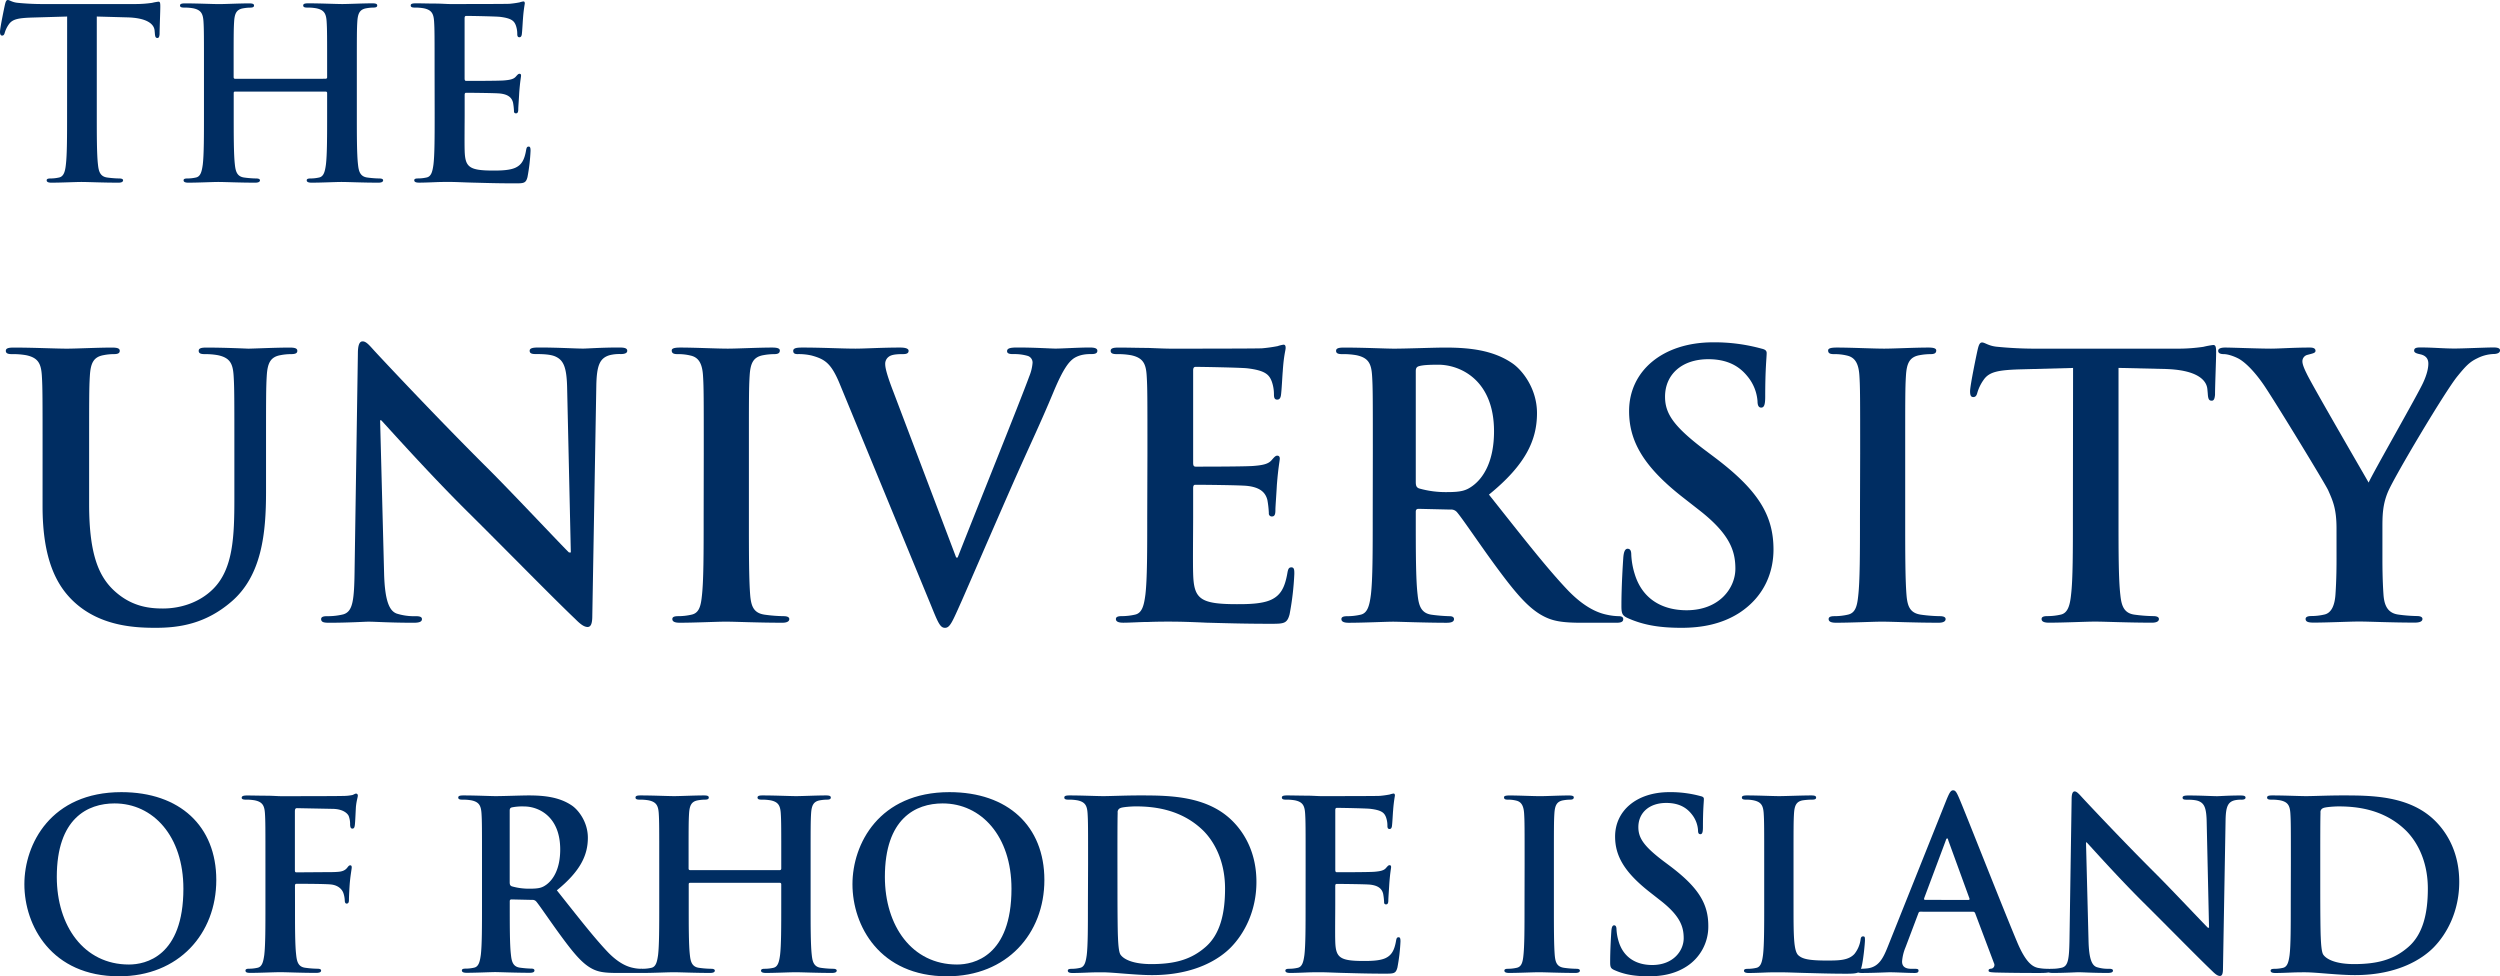
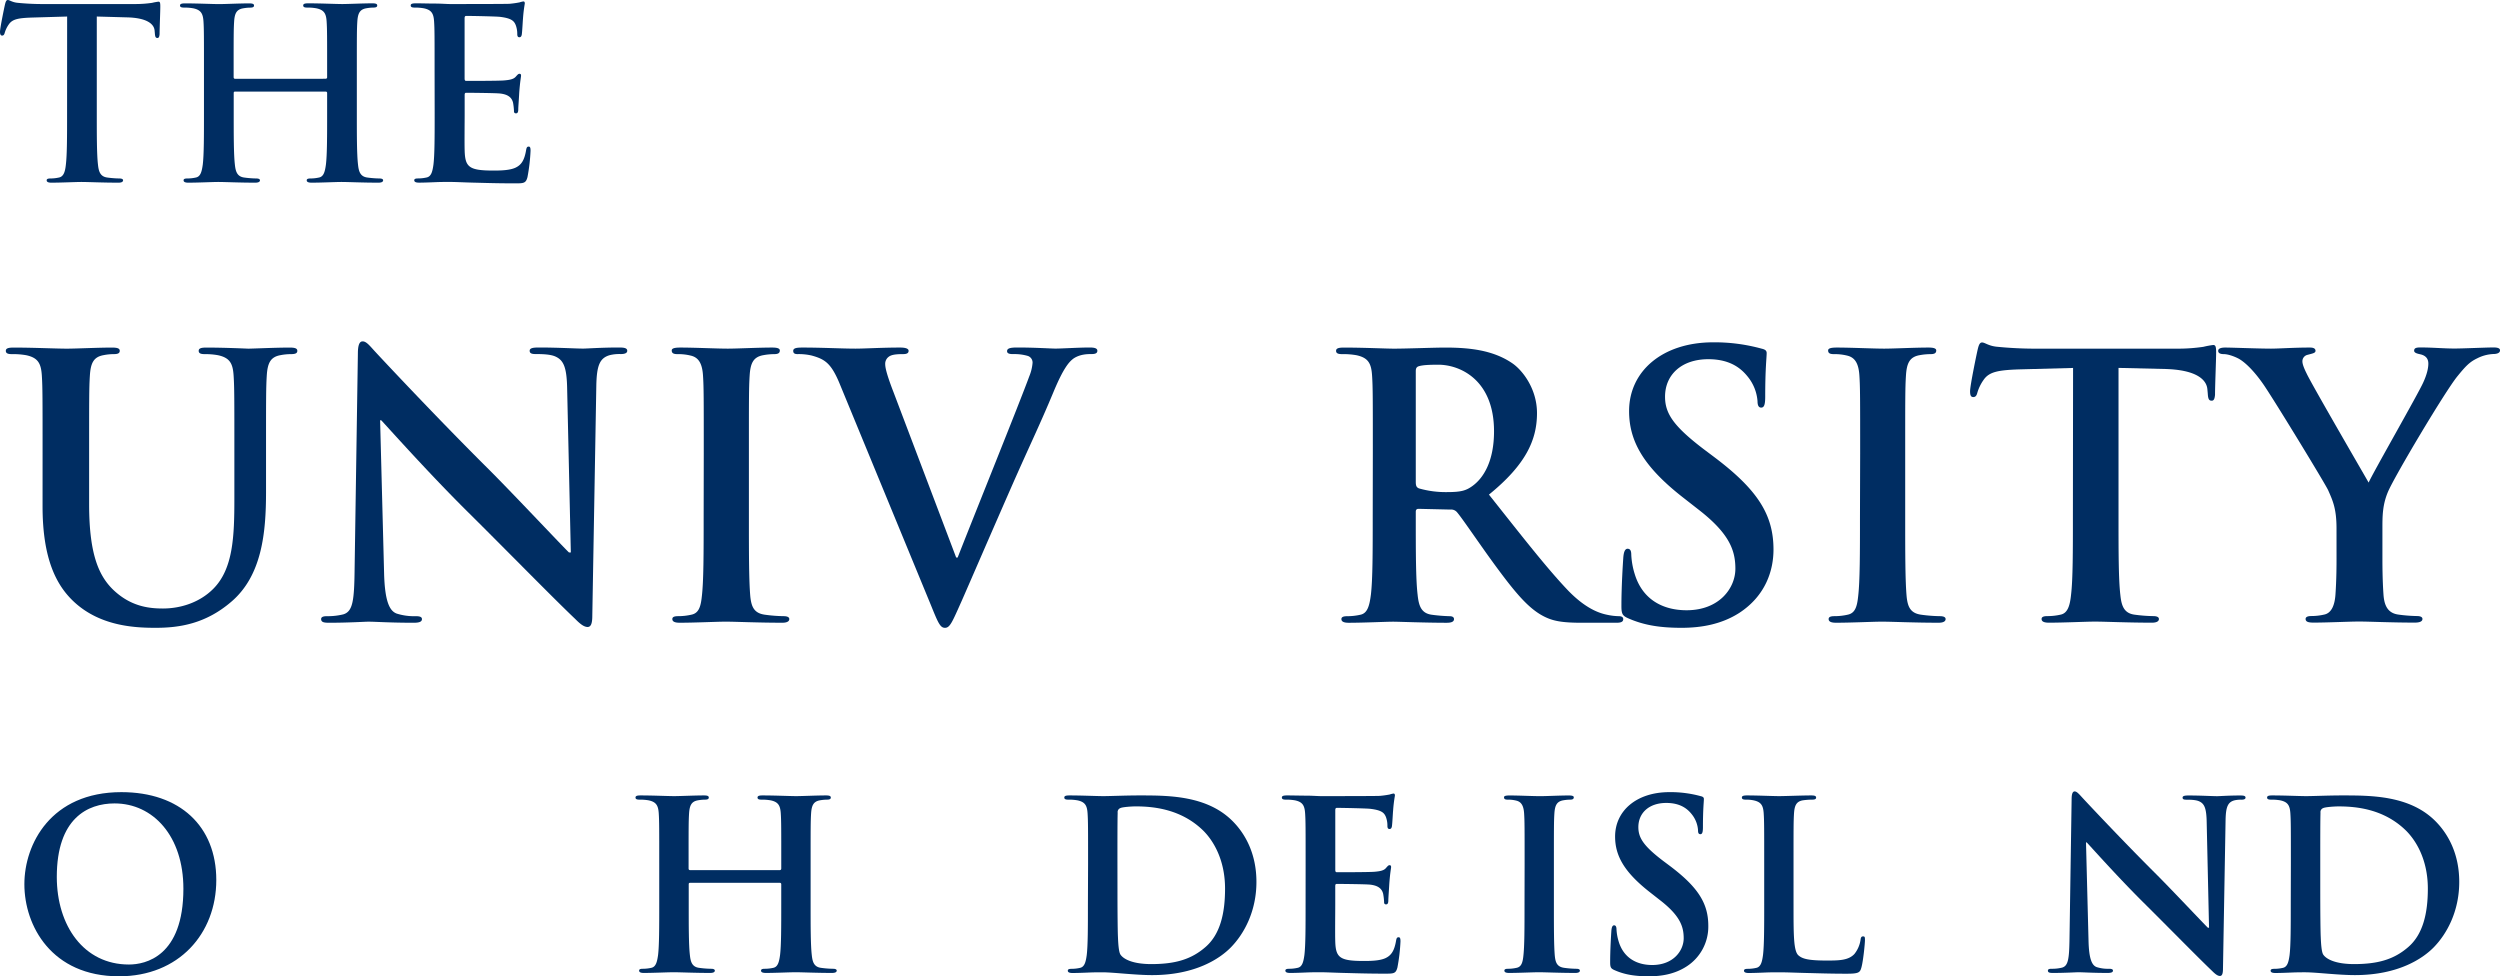
<svg xmlns="http://www.w3.org/2000/svg" id="Layer_1" data-name="Layer 1" viewBox="0 0 1361 531.49">
  <defs>
    <style>.cls-1{fill:#002d62;}</style>
  </defs>
  <title>URI Logo 282</title>
  <path class="cls-1" d="M23.18,246.67c0-30.12,0-35.67-.39-42-.4-6.73-2-9.9-8.52-11.29a40.59,40.59,0,0,0-7.73-.59c-2.18,0-3.37-.4-3.37-1.79s1.39-1.78,4.36-1.78c10.5,0,23,.59,28.93.59,4.76,0,17.24-.59,24.37-.59,3,0,4.36.4,4.36,1.78S64,192.78,62,192.78a29.54,29.54,0,0,0-5.75.59c-5.35,1-6.93,4.36-7.33,11.29-.4,6.34-.4,11.89-.4,42v27.74c0,28.73,5.75,40.82,15.46,48.75,8.92,7.32,18,8.12,24.77,8.12,8.72,0,19.42-2.77,27.34-10.7,10.9-10.9,11.5-28.73,11.5-49.14V246.67c0-30.12,0-35.67-.4-42-.4-6.73-2-9.9-8.52-11.29a38.14,38.14,0,0,0-7.14-.59c-2.18,0-3.36-.4-3.36-1.79s1.39-1.78,4.16-1.78c10.1,0,22.59.59,22.79.59,2.37,0,14.85-.59,22.58-.59,2.78,0,4.16.4,4.16,1.78s-1.18,1.79-3.56,1.79a29.54,29.54,0,0,0-5.75.59c-5.35,1-6.93,4.36-7.33,11.29-.39,6.34-.39,11.89-.39,42v21.21c0,22-2.18,45.37-18.83,59.64C112,339.6,97.69,341.78,84.81,341.78c-10.5,0-29.53-.59-44-13.67-10.11-9.11-17.64-23.77-17.64-52.5Z" transform="translate(0 0)" />
  <path class="cls-1" d="M209.1,312.06c.4,15.46,3,20.61,6.94,22a31.4,31.4,0,0,0,10.3,1.39c2.18,0,3.37.4,3.37,1.58,0,1.59-1.79,2-4.56,2-12.88,0-20.81-.59-24.57-.59-1.78,0-11.1.59-21.4.59-2.58,0-4.36-.2-4.36-2,0-1.18,1.19-1.58,3.17-1.58a35.31,35.31,0,0,0,8.92-1c5.15-1.58,5.94-7.33,6.14-24.57l1.78-117.3c0-4,.6-6.74,2.58-6.74,2.18,0,4,2.58,7.33,6.14,2.38,2.58,32.5,34.88,61.42,63.61,13.48,13.47,40.23,42,43.6,45.18h1l-2-89c-.2-12.09-2-15.85-6.74-17.83-3-1.19-7.73-1.19-10.5-1.19-2.38,0-3.17-.6-3.17-1.79,0-1.59,2.18-1.78,5.15-1.78,10.31,0,19.81.59,24,.59,2.18,0,9.71-.59,19.42-.59,2.57,0,4.55.19,4.55,1.78,0,1.19-1.19,1.79-3.56,1.79a21.76,21.76,0,0,0-5.95.59c-5.55,1.59-7.13,5.74-7.33,16.84l-2.18,125c0,4.36-.79,6.15-2.58,6.15-2.18,0-4.55-2.18-6.73-4.37-12.49-11.88-37.85-37.84-58.46-58.25-21.6-21.4-43.59-46.17-47.16-49.93h-.59Z" transform="translate(0 0)" />
  <path class="cls-1" d="M383.13,246.67c0-30.12,0-35.67-.4-42-.39-6.73-2.37-10.1-6.73-11.09a27.93,27.93,0,0,0-7.14-.79c-2,0-3.17-.4-3.17-2,0-1.18,1.59-1.58,4.76-1.58,7.52,0,20,.59,25.76.59,5,0,16.64-.59,24.17-.59,2.58,0,4.16.4,4.16,1.58,0,1.59-1.19,2-3.17,2a33.1,33.1,0,0,0-5.94.59c-5.35,1-6.94,4.36-7.33,11.29-.4,6.34-.4,11.89-.4,42v34.88c0,19.22,0,34.87.79,43.39.6,5.35,2,8.92,7.93,9.71a82.63,82.63,0,0,0,10.1.79c2.18,0,3.17.59,3.17,1.58,0,1.4-1.58,2-3.76,2-13.08,0-25.56-.59-30.91-.59-4.56,0-17,.59-25,.59-2.58,0-4-.59-4-2,0-1,.79-1.58,3.17-1.58a32.09,32.09,0,0,0,7.13-.79c4-.79,5.15-4.17,5.75-9.91,1-8.32,1-24,1-43.19Z" transform="translate(0 0)" />
  <path class="cls-1" d="M457,208.63c-4.56-10.9-7.93-13.08-15.06-15.06a30.69,30.69,0,0,0-7.73-.79c-1.79,0-2.38-.6-2.38-1.79,0-1.59,2.18-1.78,5.16-1.78,10.5,0,21.79.59,28.73.59,4.95,0,14.46-.59,24.37-.59,2.38,0,4.55.4,4.55,1.78s-1.18,1.79-3,1.79c-3.18,0-6.15.19-7.73,1.38a4.73,4.73,0,0,0-2,4.16c0,2.58,1.78,8.13,4.55,15.26l34.08,89.95h.8c8.51-21.79,34.27-85.59,39-98.67a24.34,24.34,0,0,0,1.79-7.33,3.8,3.8,0,0,0-2.58-3.76,26.16,26.16,0,0,0-7.93-1c-1.78,0-3.37-.2-3.37-1.59,0-1.58,1.79-2,5.55-2,9.91,0,18.23.59,20.81.59,3.37,0,12.68-.59,18.62-.59,2.58,0,4.17.4,4.17,1.78s-1.2,1.79-3.18,1.79-6.14,0-9.71,2.37C582,196.94,579,200.31,573.68,213c-7.73,18.62-13.08,29.32-23.78,53.69-12.68,28.93-22,50.54-26.35,60.44-5.16,11.49-6.34,14.66-9.12,14.66-2.58,0-3.76-2.77-7.53-12.09Z" transform="translate(0 0)" />
-   <path class="cls-1" d="M624.66,246.67c0-30.12,0-35.67-.4-42-.39-6.73-2-9.9-8.52-11.29a40.4,40.4,0,0,0-7.72-.59c-2.18,0-3.37-.4-3.37-1.79s1.38-1.78,4.35-1.78c5.35,0,11.1.19,16,.19,5.16.21,9.71.4,12.49.4,6.34,0,45.77,0,49.54-.19a81.35,81.35,0,0,0,8.51-1.19,18.47,18.47,0,0,1,3.18-.79c1,0,1.18.79,1.18,1.77,0,1.39-1,3.78-1.58,12.89-.2,2-.6,10.7-1,13.07-.2,1-.59,2.19-2,2.19s-1.78-1-1.78-2.78a21.06,21.06,0,0,0-1.2-7.13c-1.38-3.57-3.36-5.95-13.27-7.14-3.37-.39-24.18-.79-28.14-.79-1,0-1.38.6-1.38,2v50.13c0,1.39.19,2.19,1.38,2.19,4.36,0,27.15,0,31.7-.4,4.76-.4,7.73-1,9.52-3,1.39-1.59,2.18-2.58,3.17-2.58.79,0,1.39.4,1.39,1.59s-.8,4.36-1.59,14.46c-.2,4-.79,11.89-.79,13.28,0,1.58,0,3.76-1.78,3.76a1.58,1.58,0,0,1-1.79-1.79,53.34,53.34,0,0,0-.79-7.13c-1-4-3.77-6.93-11.1-7.72-3.76-.4-23.38-.6-28.14-.6-1,0-1.18.79-1.18,2v15.65c0,6.74-.2,25,0,30.71.39,13.67,3.56,16.64,23.77,16.64,5.16,0,13.48,0,18.63-2.38s7.53-6.53,8.92-14.66c.39-2.18.79-3,2.18-3,1.58,0,1.58,1.59,1.58,3.57a154,154,0,0,1-2.58,22c-1.38,5.15-3.17,5.15-10.7,5.15-14.86,0-25.75-.39-34.28-.59-8.52-.4-14.66-.59-20.6-.59-2.18,0-6.54,0-11.3.19-4.55,0-9.7.4-13.67.4-2.58,0-4-.59-4-2,0-1,.79-1.58,3.17-1.58a32.09,32.09,0,0,0,7.13-.79c4-.79,5-5.15,5.75-10.89,1-8.33,1-24,1-42.21Z" transform="translate(0 0)" />
  <path class="cls-1" d="M747.37,246.67c0-30.12,0-35.67-.4-42-.4-6.73-2-9.9-8.52-11.29a40.45,40.45,0,0,0-7.73-.59c-2.18,0-3.36-.4-3.36-1.79s1.39-1.78,4.36-1.78c10.5,0,23,.59,27.14.59,6.74,0,21.8-.59,27.94-.59,12.49,0,25.77,1.19,36.46,8.52,5.55,3.77,13.48,13.87,13.48,27.15,0,14.66-6.15,28.13-26.16,44.38,17.63,22.19,31.31,39.83,43,52.11,11.09,11.5,19.22,12.88,22.19,13.48a31.74,31.74,0,0,0,5.55.59c1.58,0,2.37.59,2.37,1.58,0,1.59-1.38,2-3.76,2H861.11c-11.1,0-16.05-1-21.2-3.77-8.52-4.55-16-13.87-27.15-29.12-7.93-10.9-17-24.38-19.62-27.35a4.15,4.15,0,0,0-3.56-1.38l-17.24-.4c-1,0-1.59.4-1.59,1.58v2.78c0,18.43,0,34.08,1,42.41.6,5.74,1.79,10.1,7.73,10.89a90.23,90.23,0,0,0,9.71.79c1.58,0,2.37.59,2.37,1.58,0,1.4-1.38,2-4,2-11.49,0-26.15-.59-29.12-.59-3.77,0-16.25.59-24.18.59-2.57,0-4-.59-4-2,0-1,.79-1.58,3.17-1.58a32.09,32.09,0,0,0,7.13-.79c4-.79,5-5.15,5.75-10.89,1-8.33,1-24,1-42.21Zm23.38,15.66c0,2.18.4,3,1.78,3.57a52.55,52.55,0,0,0,15.06,2c7.93,0,10.5-.8,14.07-3.37,6-4.36,11.69-13.48,11.69-29.72,0-28.14-18.62-36.26-30.31-36.26-4.95,0-8.52.19-10.51.79-1.38.39-1.78,1.18-1.78,2.77Z" transform="translate(0 0)" />
  <path class="cls-1" d="M886.46,336.63c-3.17-1.39-3.76-2.38-3.76-6.73,0-10.9.79-22.8,1-26,.2-3,.79-5.16,2.37-5.16,1.79,0,2,1.79,2,3.37a41.87,41.87,0,0,0,1.78,10.11c4.36,14.66,16,20,28.33,20,17.84,0,26.56-12.08,26.56-22.59,0-9.7-3-18.82-19.42-31.7l-9.12-7.13c-21.79-17-29.32-30.92-29.32-47,0-21.79,18.23-37.44,45.78-37.44A96.35,96.35,0,0,1,959,189.8c1.78.4,2.77,1,2.77,2.38,0,2.58-.79,8.32-.79,23.78,0,4.36-.6,5.94-2.19,5.94-1.38,0-2-1.19-2-3.56a24,24,0,0,0-5.16-13.08c-3-3.76-8.72-9.71-21.59-9.71-14.67,0-23.59,8.52-23.59,20.41,0,9.11,4.56,16,21,28.53l5.55,4.17c24,18,32.49,31.7,32.49,50.52,0,11.49-4.36,25.16-18.62,34.48-9.91,6.34-21,8.12-31.51,8.12C903.9,341.78,895,340.4,886.46,336.63Z" transform="translate(0 0)" />
  <path class="cls-1" d="M1012.67,246.67c0-30.12,0-35.67-.4-42-.39-6.73-2.37-10.1-6.73-11.09a27.85,27.85,0,0,0-7.13-.79c-2,0-3.18-.4-3.18-2,0-1.18,1.59-1.58,4.76-1.58,7.53,0,20,.59,25.76.59,5,0,16.64-.59,24.17-.59,2.58,0,4.17.4,4.17,1.58,0,1.59-1.2,2-3.17,2a33.11,33.11,0,0,0-6,.59c-5.35,1-6.93,4.36-7.33,11.29-.4,6.34-.4,11.89-.4,42v34.88c0,19.22,0,34.87.8,43.39.59,5.35,2,8.92,7.92,9.71a82.79,82.79,0,0,0,10.11.79c2.17,0,3.17.59,3.17,1.58,0,1.4-1.59,2-3.77,2-13.08,0-25.56-.59-30.91-.59-4.55,0-17,.59-25,.59-2.57,0-4-.59-4-2,0-1,.79-1.58,3.17-1.58a32.27,32.27,0,0,0,7.14-.79c4-.79,5.15-4.17,5.75-9.91,1-8.32,1-24,1-43.19Z" transform="translate(0 0)" />
  <path class="cls-1" d="M1128.58,200.31l-29.52.79c-11.5.4-16.25,1.39-19.22,5.75a23.38,23.38,0,0,0-3.37,6.93c-.39,1.58-1,2.38-2.18,2.38-1.38,0-1.78-1-1.78-3.17,0-3.17,3.76-21.2,4.16-22.79.6-2.57,1.18-3.76,2.38-3.76,1.58,0,3.57,2,8.51,2.37,5.76.59,13.28,1,19.82,1h78.47a94.36,94.36,0,0,0,13.67-1,48.64,48.64,0,0,1,5.35-1c1.39,0,1.59,1.19,1.59,4.16,0,4.16-.6,17.84-.6,23-.2,2-.59,3.17-1.78,3.17-1.59,0-2-1-2.18-4l-.2-2.17c-.4-5.15-5.75-10.7-23.38-11.1l-25-.59v81.24c0,18.23,0,33.88,1,42.4.58,5.55,1.78,9.91,7.72,10.7a82.78,82.78,0,0,0,10.1.79c2.19,0,3.17.59,3.17,1.58,0,1.4-1.58,2-3.75,2-13.09,0-25.57-.59-31.12-.59-4.55,0-17,.59-25,.59-2.58,0-4-.59-4-2,0-1,.79-1.58,3.18-1.58a32.17,32.17,0,0,0,7.13-.79c4-.79,5.15-5.15,5.74-10.89,1-8.33,1-24,1-42.21Z" transform="translate(0 0)" />
  <path class="cls-1" d="M1272,287.69c0-10.7-2-15.06-4.55-20.81-1.39-3.16-27.94-46.76-34.87-57.06-5-7.33-9.92-12.29-13.68-14.47-2.57-1.38-6-2.57-8.32-2.57-1.59,0-3-.4-3-1.79,0-1.19,1.39-1.78,3.77-1.78,3.57,0,18.43.59,25,.59,4.17,0,12.29-.59,21.21-.59,2,0,3,.59,3,1.78s-1.39,1.39-4.36,2.19a3.57,3.57,0,0,0-2.77,3.56c0,1.58,1,4,2.37,6.74,2.78,5.94,30.52,53.69,33.69,59.24,2-4.75,27-48.35,29.72-54.49,2-4.36,2.78-7.73,2.78-10.3,0-2-.79-4.16-4.16-5-1.79-.39-3.57-.79-3.57-2,0-1.38,1-1.78,3.37-1.78,6.54,0,12.88.59,18.62.59,4.37,0,17.44-.59,21.2-.59,2.18,0,3.57.4,3.57,1.58,0,1.39-1.58,2-3.76,2a21.48,21.48,0,0,0-8.72,2.37c-4.17,2-6.34,4.36-10.7,9.71-6.54,7.93-34.28,54.5-37.85,63-3,7.13-3,13.27-3,19.81v16.25c0,3.16,0,11.49.58,19.82.4,5.74,2.18,10.1,8.13,10.89a82.53,82.53,0,0,0,9.91.79c2.18,0,3.17.59,3.17,1.58,0,1.4-1.59,2-4.16,2-12.49,0-25-.59-30.32-.59-5,0-17.44.59-24.77.59-2.77,0-4.36-.4-4.36-2,0-1,1-1.58,3.17-1.58a31.45,31.45,0,0,0,6.93-.79c4-.79,5.76-5.15,6.15-10.89.59-8.33.59-16.66.59-19.82Z" transform="translate(0 0)" />
  <path class="cls-1" d="M13.27,481.37c0-21.87,14.45-50.13,52.81-50.13,31.85,0,51.67,18.54,51.67,47.82S97.29,531.5,64.8,531.5C28.1,531.5,13.27,504,13.27,481.37Zm86.57,2.43c0-28.65-16.49-46.42-37.47-46.42-14.7,0-31.45,8.18-31.45,40,0,26.6,14.7,47.7,39.26,47.7C79.13,525.1,99.84,520.75,99.84,483.8Z" transform="translate(0 0)" />
-   <path class="cls-1" d="M160.6,492.62c0,12.27,0,21.87.64,27.24.38,3.71,1.15,6.52,5,7a53.06,53.06,0,0,0,6.4.51c1.66,0,2.17.39,2.17,1,0,.89-.89,1.27-2.81,1.27-8.06,0-16.11-.38-19.44-.38s-11.38.38-16.24.38c-1.79,0-2.68-.25-2.68-1.27,0-.64.51-1,1.91-1a20.67,20.67,0,0,0,4.61-.51c2.55-.51,3.19-3.32,3.71-7,.63-5.37.63-15,.63-27.24V470.11c0-19.43,0-23-.25-27.11-.26-4.35-1.28-6.39-5.5-7.29a26.84,26.84,0,0,0-5-.38c-1.28,0-2.17-.26-2.17-1,0-1,1-1.27,2.94-1.27,3.33,0,7,.12,10.36.12s6.26.26,8,.26c4.86,0,30.82,0,33.77-.13a25.14,25.14,0,0,0,5.24-.51c.76-.25,1.4-.77,2-.77a1,1,0,0,1,.9,1.15c0,.9-.64,2.43-1,5.76-.13,1.28-.39,8.82-.64,10.36-.13,1-.39,1.79-1.28,1.79s-1.16-.64-1.28-2.05a12.44,12.44,0,0,0-.77-4.85c-.89-1.8-3.58-3.71-8.44-3.84l-19.69-.39c-.77,0-1.15.39-1.15,1.8v32c0,.77.12,1.15.89,1.15l16.37-.12c2.17,0,4,0,5.75-.13,2.43-.13,4.23-.64,5.5-2.3.64-.77.9-1.28,1.66-1.28.52,0,.77.38.77,1.15s-.64,4-1,7.93c-.26,2.56-.51,8.44-.51,9.33,0,1.15,0,2.43-1.28,2.43-.77,0-1-.89-1-1.79a14.15,14.15,0,0,0-.77-4c-.64-1.79-2.56-4.1-6.52-4.6-3.2-.39-16.75-.39-18.93-.39-.64,0-.89.26-.89,1.15Z" transform="translate(0 0)" />
-   <path class="cls-1" d="M262.4,470.11c0-19.43,0-23-.26-27.11-.26-4.35-1.28-6.39-5.5-7.29a26.77,26.77,0,0,0-5-.38c-1.4,0-2.17-.26-2.17-1.15s.9-1.15,2.81-1.15c6.78,0,14.84.38,17.52.38,4.35,0,14.07-.38,18-.38,8.06,0,16.63.77,23.53,5.5,3.58,2.42,8.7,9,8.7,17.52,0,9.46-4,18.15-16.88,28.64,11.38,14.32,20.2,25.7,27.75,33.63,7.16,7.42,12.4,8.31,14.32,8.7a19.77,19.77,0,0,0,3.58.38c1,0,1.54.39,1.54,1,0,1-.9,1.27-2.44,1.27H335.8c-7.16,0-10.36-.63-13.69-2.42-5.49-2.95-10.35-9-17.51-18.8-5.12-7-11-15.73-12.66-17.65a2.67,2.67,0,0,0-2.3-.9l-11.13-.25c-.64,0-1,.25-1,1v1.79c0,11.9,0,22,.65,27.37.38,3.71,1.15,6.52,5,7a57.68,57.68,0,0,0,6.27.51c1,0,1.53.39,1.53,1,0,.89-.89,1.27-2.55,1.27-7.42,0-16.88-.38-18.8-.38-2.43,0-10.49.38-15.6.38-1.67,0-2.56-.38-2.56-1.27,0-.64.51-1,2-1a20.64,20.64,0,0,0,4.6-.51c2.56-.51,3.2-3.32,3.71-7,.64-5.37.64-15.47.64-27.24Zm15.08,10.11c0,1.4.26,1.91,1.16,2.3a33.86,33.86,0,0,0,9.72,1.28c5.11,0,6.77-.52,9.08-2.18,3.83-2.81,7.54-8.7,7.54-19.18,0-18.16-12-23.4-19.56-23.4a28.24,28.24,0,0,0-6.78.51c-.9.25-1.16.77-1.16,1.79Z" transform="translate(0 0)" />
  <path class="cls-1" d="M424.55,473.69c.39,0,.77-.25.77-.89v-2.69c0-19.43,0-23-.25-27.11-.26-4.35-1.28-6.39-5.5-7.29a26.84,26.84,0,0,0-5-.38c-1.41,0-2.17-.26-2.17-1.15s.89-1.15,2.68-1.15c6.91,0,15,.38,18.42.38,3.07,0,11.12-.38,16.11-.38,1.79,0,2.68.25,2.68,1.15s-.76,1.15-2.3,1.15a23.44,23.44,0,0,0-3.71.38c-3.45.64-4.47,2.82-4.73,7.29-.25,4.09-.25,7.68-.25,27.11v22.51c0,11.77,0,21.87.64,27.37.38,3.58,1.15,6.39,5,6.9a53.13,53.13,0,0,0,6.52.51c1.41,0,2.05.39,2.05,1,0,.89-1,1.27-2.56,1.27-8.31,0-16.36-.38-19.95-.38-2.94,0-11,.38-16,.38-1.79,0-2.69-.38-2.69-1.27,0-.64.52-1,2.05-1a20.57,20.57,0,0,0,4.6-.51c2.56-.51,3.2-3.32,3.71-7,.64-5.37.64-15.47.64-27.24V481.37a.73.73,0,0,0-.77-.77H375.7c-.38,0-.76.12-.76.77v11.25c0,11.77,0,21.87.64,27.37.38,3.58,1.15,6.39,5,6.9a53.13,53.13,0,0,0,6.52.51c1.41,0,2.05.39,2.05,1,0,.89-1,1.27-2.55,1.27-8.32,0-16.38-.38-20-.38-2.93,0-11,.38-16.11.38-1.66,0-2.55-.38-2.55-1.27,0-.64.5-1,2-1a20.74,20.74,0,0,0,4.61-.51c2.55-.51,3.19-3.32,3.71-7,.63-5.37.63-15.47.63-27.24V470.11c0-19.43,0-23-.25-27.11-.26-4.35-1.28-6.39-5.5-7.29a26.92,26.92,0,0,0-5-.38c-1.4,0-2.17-.26-2.17-1.15s.89-1.15,2.68-1.15c6.91,0,15,.38,18.42.38,3.06,0,11.12-.38,16.11-.38,1.79,0,2.68.25,2.68,1.15s-.76,1.15-2.3,1.15a23.22,23.22,0,0,0-3.7.38c-3.46.64-4.48,2.82-4.74,7.29-.25,4.09-.25,7.68-.25,27.11v2.69c0,.64.38.89.76.89Z" transform="translate(0 0)" />
-   <path class="cls-1" d="M464.08,481.37c0-21.87,14.45-50.13,52.81-50.13,31.85,0,51.67,18.54,51.67,47.82S548.1,531.5,515.61,531.5C478.91,531.5,464.08,504,464.08,481.37Zm86.57,2.43c0-28.65-16.49-46.42-37.47-46.42-14.7,0-31.45,8.18-31.45,40,0,26.6,14.7,47.7,39.25,47.7C529.93,525.1,550.65,520.75,550.65,483.8Z" transform="translate(0 0)" />
  <path class="cls-1" d="M592.35,470.11c0-19.43,0-23-.26-27.11-.25-4.35-1.27-6.39-5.5-7.29a26.73,26.73,0,0,0-5-.38c-1.41,0-2.18-.26-2.18-1.15s.9-1.15,2.82-1.15c6.78,0,14.83.38,18.41.38,4,0,12-.38,19.7-.38,16,0,37.34,0,51.27,14.58C678,454.26,684,464.87,684,480.09c0,16.11-6.78,28.39-13.94,35.68-5.88,6-19.18,15.08-42.84,15.08-4.61,0-9.85-.38-14.71-.76s-9.33-.77-12.53-.77c-1.4,0-4.22,0-7.28.13s-6.27.25-8.83.25c-1.66,0-2.56-.38-2.56-1.27,0-.64.51-1,2-1a20.57,20.57,0,0,0,4.6-.51c2.56-.51,3.2-3.32,3.71-7,.64-5.37.64-15.47.64-27.24Zm16,14.07c0,13.56.13,23.4.26,25.83.13,3.2.38,8.31,1.41,9.72,1.66,2.43,6.65,5.12,16.75,5.12,13,0,21.74-2.56,29.41-9.21,8.19-7,10.74-18.67,10.74-31.84,0-16.24-6.77-26.73-12.27-32C642.86,440.57,628.28,439,618.31,439c-2.56,0-7.29.38-8.31.89a2.33,2.33,0,0,0-1.54,2.56c-.13,4.35-.13,15.48-.13,25.57Z" transform="translate(0 0)" />
  <path class="cls-1" d="M710.78,470.11c0-19.43,0-23-.26-27.11-.26-4.35-1.28-6.39-5.5-7.29a26.84,26.84,0,0,0-5-.38c-1.4,0-2.17-.26-2.17-1.15s.89-1.15,2.82-1.15c3.44,0,7.15.12,10.35.12s6.27.26,8.06.26c4.09,0,29.54,0,32-.13a51.1,51.1,0,0,0,5.49-.76,12.09,12.09,0,0,1,2.05-.52c.64,0,.77.52.77,1.15a81.51,81.51,0,0,0-1,8.32c-.13,1.28-.39,6.9-.64,8.44-.13.64-.38,1.4-1.28,1.4s-1.16-.63-1.16-1.78a13.71,13.71,0,0,0-.76-4.61c-.89-2.3-2.17-3.84-8.57-4.6-2.18-.26-15.6-.52-18.15-.52-.65,0-.9.39-.9,1.28v32.36c0,.89.12,1.4.9,1.4,2.81,0,17.51,0,20.46-.25s5-.64,6.13-1.92c.89-1,1.41-1.66,2-1.66s.9.26.9,1-.52,2.81-1,9.34c-.13,2.56-.51,7.67-.51,8.56s0,2.43-1.15,2.43a1,1,0,0,1-1.15-1.15,33,33,0,0,0-.52-4.6c-.63-2.56-2.42-4.48-7.15-5-2.43-.25-15.1-.38-18.16-.38-.65,0-.77.51-.77,1.28v10.1c0,4.35-.13,16.11,0,19.82.25,8.82,2.3,10.74,15.34,10.74,3.33,0,8.7,0,12-1.54s4.86-4.21,5.76-9.45c.25-1.41.51-1.92,1.41-1.92s1,1,1,2.3a98.73,98.73,0,0,1-1.67,14.19c-.89,3.33-2,3.33-6.9,3.33-9.59,0-16.63-.26-22.12-.39s-9.46-.38-13.3-.38c-1.41,0-4.22,0-7.29.13s-6.27.25-8.82.25c-1.66,0-2.56-.38-2.56-1.27,0-.64.51-1,2.05-1a20.72,20.72,0,0,0,4.6-.51c2.55-.51,3.2-3.32,3.71-7,.64-5.37.64-15.47.64-27.24Z" transform="translate(0 0)" />
  <path class="cls-1" d="M830,470.11c0-19.43,0-23-.26-27.11-.25-4.35-1.53-6.52-4.35-7.16a18.28,18.28,0,0,0-4.6-.51c-1.28,0-2-.26-2-1.28,0-.77,1-1,3.08-1,4.85,0,12.91.38,16.62.38,3.19,0,10.74-.38,15.6-.38,1.66,0,2.68.25,2.68,1,0,1-.77,1.28-2,1.28a22.21,22.21,0,0,0-3.84.38c-3.45.64-4.47,2.82-4.73,7.29-.26,4.09-.26,7.68-.26,27.11v22.51c0,12.4,0,22.5.52,28,.38,3.46,1.28,5.76,5.11,6.27a53,53,0,0,0,6.52.51c1.41,0,2,.39,2,1,0,.89-1,1.27-2.43,1.27-8.44,0-16.49-.38-20-.38-2.94,0-11,.38-16.11.38-1.67,0-2.56-.38-2.56-1.27,0-.64.51-1,2-1a20.6,20.6,0,0,0,4.61-.51c2.56-.51,3.32-2.69,3.71-6.4.64-5.37.64-15.47.64-27.87Z" transform="translate(0 0)" />
  <path class="cls-1" d="M879,528.17c-2.05-.89-2.43-1.54-2.43-4.35,0-7,.51-14.7.64-16.75s.51-3.33,1.53-3.33,1.28,1.15,1.28,2.18a27.44,27.44,0,0,0,1.15,6.52c2.82,9.46,10.36,12.91,18.29,12.91,11.51,0,17.14-7.8,17.14-14.57,0-6.27-1.92-12.15-12.54-20.46l-5.88-4.61c-14.06-11-18.92-19.94-18.92-30.3,0-14.07,11.76-24.17,29.54-24.17a62.05,62.05,0,0,1,17,2.17c1.15.26,1.79.64,1.79,1.54,0,1.66-.51,5.37-.51,15.34,0,2.82-.38,3.84-1.4,3.84s-1.28-.77-1.28-2.3a15.5,15.5,0,0,0-3.33-8.45c-1.91-2.43-5.63-6.26-13.94-6.26-9.46,0-15.21,5.5-15.21,13.17,0,5.88,2.94,10.36,13.55,18.42l3.58,2.68C924.47,483,930,491.85,930,504a25.76,25.76,0,0,1-12,22.25c-6.39,4.09-13.55,5.25-20.33,5.25C890.2,531.5,884.45,530.6,879,528.17Z" transform="translate(0 0)" />
  <path class="cls-1" d="M976.4,492.62c0,16.36,0,25.19,2.68,27.49,2.18,1.92,5.5,2.81,15.47,2.81,6.79,0,11.77-.12,15-3.58a16.12,16.12,0,0,0,3.33-7.66c.12-1.16.38-1.92,1.4-1.92s1,.63,1,2.17-.89,11-1.91,14.7c-.77,2.82-1.41,3.46-8.06,3.46-9.21,0-15.86-.26-21.61-.39s-10.36-.38-15.6-.38c-1.41,0-4.22,0-7.29.13s-6.27.25-8.83.25c-1.65,0-2.55-.38-2.55-1.27,0-.64.51-1,2.05-1a20.54,20.54,0,0,0,4.59-.51c2.56-.51,3.21-3.32,3.71-7,.65-5.37.65-15.47.65-27.24V470.11c0-19.43,0-23-.26-27.11-.26-4.35-1.28-6.39-5.5-7.29a19.42,19.42,0,0,0-4.22-.38c-1.41,0-2.17-.26-2.17-1.15s.9-1.15,2.81-1.15c6,0,14.06.38,17.52.38,3.07,0,12.4-.38,17.39-.38,1.79,0,2.69.25,2.69,1.15s-.77,1.15-2.3,1.15a34.79,34.79,0,0,0-5,.38c-3.46.64-4.48,2.82-4.74,7.29-.25,4.09-.25,7.68-.25,27.11Z" transform="translate(0 0)" />
-   <path class="cls-1" d="M1045.46,496.33c-.64,0-.9.26-1.15,1l-6.91,18.29a24.92,24.92,0,0,0-1.91,7.8c0,2.3,1.15,4,5.11,4h1.92c1.53,0,1.92.26,1.92,1,0,1-.77,1.27-2.18,1.27-4.09,0-9.59-.38-13.56-.38-1.4,0-8.43.38-15.08.38-1.67,0-2.43-.25-2.43-1.27,0-.77.51-1,1.54-1a38.23,38.23,0,0,0,4-.25c5.88-.77,8.31-5.12,10.86-11.51l32.1-80.31c1.54-3.71,2.3-5.11,3.58-5.11s1.92,1.15,3.2,4.08c3.07,7,23.53,59.21,31.71,78.65,4.86,11.51,8.57,13.3,11.26,13.94a27.5,27.5,0,0,0,5.37.51c1,0,1.66.13,1.66,1s-1.15,1.27-5.88,1.27-13.94,0-24.17-.25c-2.3-.13-3.84-.13-3.84-1s.52-1,1.79-1.15a2.08,2.08,0,0,0,1.15-2.95l-10.22-27.11a1.24,1.24,0,0,0-1.29-.89Zm26.09-6.4c.64,0,.76-.38.64-.76l-11.51-31.59c-.13-.51-.26-1.15-.64-1.15s-.64.64-.77,1.15L1047.51,489c-.13.51,0,.89.5.89Z" transform="translate(0 0)" />
  <path class="cls-1" d="M1137,512.31c.26,10,1.92,13.3,4.48,14.2a20.21,20.21,0,0,0,6.65.89c1.4,0,2.17.26,2.17,1,0,1-1.15,1.27-2.94,1.27-8.31,0-13.43-.38-15.86-.38-1.15,0-7.16.38-13.81.38-1.66,0-2.81-.12-2.81-1.27,0-.77.77-1,2-1a22.32,22.32,0,0,0,5.76-.64c3.32-1,3.83-4.73,4-15.85l1.15-75.71c0-2.55.38-4.35,1.66-4.35s2.56,1.67,4.74,4c1.53,1.66,21,22.5,39.64,41.05,8.7,8.69,26,27.11,28.13,29.15h.64l-1.28-57.41c-.13-7.81-1.28-10.23-4.35-11.51-1.92-.77-5-.77-6.77-.77-1.54,0-2-.38-2-1.15,0-1,1.4-1.15,3.33-1.15,6.65,0,12.78.38,15.47.38,1.41,0,6.26-.38,12.53-.38,1.67,0,2.94.12,2.94,1.15,0,.77-.77,1.15-2.3,1.15a14.06,14.06,0,0,0-3.84.38c-3.58,1-4.6,3.71-4.73,10.87l-1.41,80.7c0,2.81-.5,4-1.66,4-1.4,0-2.94-1.41-4.34-2.81-8.06-7.68-24.43-24.43-37.73-37.6C1152.5,477,1138.3,461,1136,458.6h-.38Z" transform="translate(0 0)" />
  <path class="cls-1" d="M1247.15,470.11c0-19.43,0-23-.26-27.11-.26-4.35-1.28-6.39-5.5-7.29a26.8,26.8,0,0,0-5-.38c-1.41,0-2.18-.26-2.18-1.15s.89-1.15,2.81-1.15c6.78,0,14.84.38,18.42.38,4,0,12-.38,19.69-.38,16,0,37.34,0,51.28,14.58,6.39,6.65,12.4,17.26,12.4,32.48,0,16.11-6.78,28.39-13.93,35.68-5.89,6-19.19,15.08-42.85,15.08-4.6,0-9.84-.38-14.7-.76s-9.34-.77-12.53-.77c-1.4,0-4.22,0-7.29.13s-6.27.25-8.83.25c-1.66,0-2.55-.38-2.55-1.27,0-.64.51-1,2-1a20.67,20.67,0,0,0,4.61-.51c2.56-.51,3.2-3.32,3.71-7,.64-5.37.64-15.47.64-27.24Zm16,14.07c0,13.56.13,23.4.26,25.83.13,3.2.38,8.31,1.4,9.72,1.67,2.43,6.65,5.12,16.76,5.12,13,0,21.74-2.56,29.41-9.21,8.18-7,10.74-18.67,10.74-31.84,0-16.24-6.78-26.73-12.28-32-11.77-11.26-26.34-12.79-36.32-12.79-2.55,0-7.28.38-8.31.89a2.32,2.32,0,0,0-1.53,2.56c-.13,4.35-.13,15.48-.13,25.57Z" transform="translate(0 0)" />
  <path class="cls-1" d="M36.55,9,17.3,9.56c-7.49.26-10.58.9-12.52,3.74a15.49,15.49,0,0,0-2.2,4.52c-.25,1-.64,1.55-1.42,1.55S0,18.73,0,17.31C0,15.24,2.46,3.49,2.71,2.46,3.1.78,3.49,0,4.26,0c1,0,2.33,1.29,5.55,1.55,3.75.39,8.66.65,12.92.65H73.87a61.53,61.53,0,0,0,8.91-.65A29.78,29.78,0,0,1,86.27.91c.9,0,1,.77,1,2.71,0,2.71-.39,11.62-.39,15-.13,1.29-.38,2.06-1.16,2.06-1,0-1.29-.64-1.42-2.58l-.13-1.42c-.26-3.36-3.74-7-15.24-7.23L52.69,9V62c0,11.88,0,22.08.65,27.64.38,3.61,1.16,6.45,5,7a54.11,54.11,0,0,0,6.59.52c1.42,0,2.07.38,2.07,1,0,.9-1,1.29-2.46,1.29-8.52,0-16.66-.39-20.28-.39-3,0-11.1.39-16.27.39-1.68,0-2.58-.39-2.58-1.29,0-.65.52-1,2.07-1a20.89,20.89,0,0,0,4.64-.52c2.59-.52,3.37-3.36,3.75-7.1.65-5.43.65-15.63.65-27.51Z" transform="translate(0 0)" />
  <path class="cls-1" d="M177.31,42.88a.79.79,0,0,0,.78-.9V39.26c0-19.62,0-23.24-.26-27.38-.26-4.39-1.29-6.45-5.56-7.35a26.17,26.17,0,0,0-5-.4c-1.42,0-2.2-.25-2.2-1.16s.91-1.16,2.72-1.16c7,0,15.11.39,18.59.39,3.1,0,11.24-.39,16.27-.39,1.81,0,2.71.26,2.71,1.16s-.77,1.16-2.32,1.16a23,23,0,0,0-3.74.4c-3.49.64-4.52,2.84-4.78,7.35-.26,4.14-.26,7.76-.26,27.38V62c0,11.88,0,22.08.65,27.64.38,3.61,1.16,6.45,5,7a54.11,54.11,0,0,0,6.59.52c1.42,0,2.07.38,2.07,1,0,.9-1,1.29-2.59,1.29-8.39,0-16.53-.39-20.15-.39-3,0-11.1.39-16.14.39-1.81,0-2.71-.39-2.71-1.29,0-.65.52-1,2.07-1a20.89,20.89,0,0,0,4.64-.52c2.59-.52,3.24-3.36,3.75-7.1.65-5.43.65-15.63.65-27.51V50.63a.75.75,0,0,0-.78-.78H128c-.39,0-.77.13-.77.78V62c0,11.88,0,22.08.64,27.64.39,3.61,1.16,6.45,5,7a54.1,54.1,0,0,0,6.58.52c1.42,0,2.07.38,2.07,1,0,.9-1,1.29-2.58,1.29-8.4,0-16.53-.39-20.15-.39-3,0-11.1.39-16.27.39-1.68,0-2.58-.39-2.58-1.29,0-.65.51-1,2.06-1a20.91,20.91,0,0,0,4.65-.52c2.58-.52,3.23-3.36,3.75-7.1.64-5.43.64-15.63.64-27.51V39.26c0-19.62,0-23.24-.25-27.38-.26-4.39-1.3-6.45-5.56-7.35a26.24,26.24,0,0,0-5-.4C98.8,4.13,98,3.88,98,3s.9-1.16,2.71-1.16c7,0,15.11.39,18.6.39,3.1,0,11.23-.39,16.27-.39,1.81,0,2.71.26,2.71,1.16s-.77,1.16-2.32,1.16a23,23,0,0,0-3.75.4c-3.48.64-4.52,2.84-4.77,7.35-.26,4.14-.26,7.76-.26,27.38V42c0,.64.38.9.77.9Z" transform="translate(0 0)" />
  <path class="cls-1" d="M236.59,39.26c0-19.62,0-23.24-.26-27.38-.26-4.39-1.29-6.45-5.55-7.35a26.35,26.35,0,0,0-5-.4c-1.42,0-2.19-.25-2.19-1.16s.9-1.16,2.84-1.16c3.48,0,7.23.13,10.46.13s6.33.26,8.13.26c4.13,0,29.83,0,32.29-.13a51.14,51.14,0,0,0,5.55-.78,12,12,0,0,1,2.07-.51c.64,0,.77.51.77,1.16a80.4,80.4,0,0,0-1,8.4c-.13,1.29-.39,7-.65,8.52-.12.64-.39,1.42-1.29,1.42s-1.16-.64-1.16-1.81a13.8,13.8,0,0,0-.78-4.65c-.9-2.32-2.19-3.87-8.65-4.65-2.2-.25-15.75-.51-18.33-.51-.65,0-.91.38-.91,1.29V42.62c0,.9.13,1.42.91,1.42,2.84,0,17.69,0,20.66-.26s5-.64,6.19-1.93c.91-1,1.43-1.68,2.07-1.68s.9.26.9,1-.51,2.84-1,9.43c-.12,2.58-.51,7.75-.51,8.65s0,2.45-1.16,2.45a1,1,0,0,1-1.17-1.16,33.82,33.82,0,0,0-.52-4.65c-.64-2.58-2.45-4.52-7.23-5-2.45-.25-15.23-.38-18.33-.38-.65,0-.78.51-.78,1.29V62c0,4.39-.13,16.27,0,20,.26,8.91,2.33,10.85,15.5,10.85,3.36,0,8.78,0,12.14-1.55s4.91-4.27,5.81-9.56c.26-1.42.52-1.94,1.42-1.94s1,1,1,2.33a100.53,100.53,0,0,1-1.68,14.33c-.9,3.36-2.07,3.36-7,3.36-9.68,0-16.79-.26-22.34-.39s-9.56-.39-13.43-.39c-1.42,0-4.26,0-7.36.13s-6.33.26-8.91.26c-1.68,0-2.59-.39-2.59-1.29,0-.65.52-1,2.07-1a21,21,0,0,0,4.65-.52c2.58-.52,3.23-3.36,3.74-7.1.65-5.43.65-15.63.65-27.51Z" transform="translate(0 0)" />
</svg>